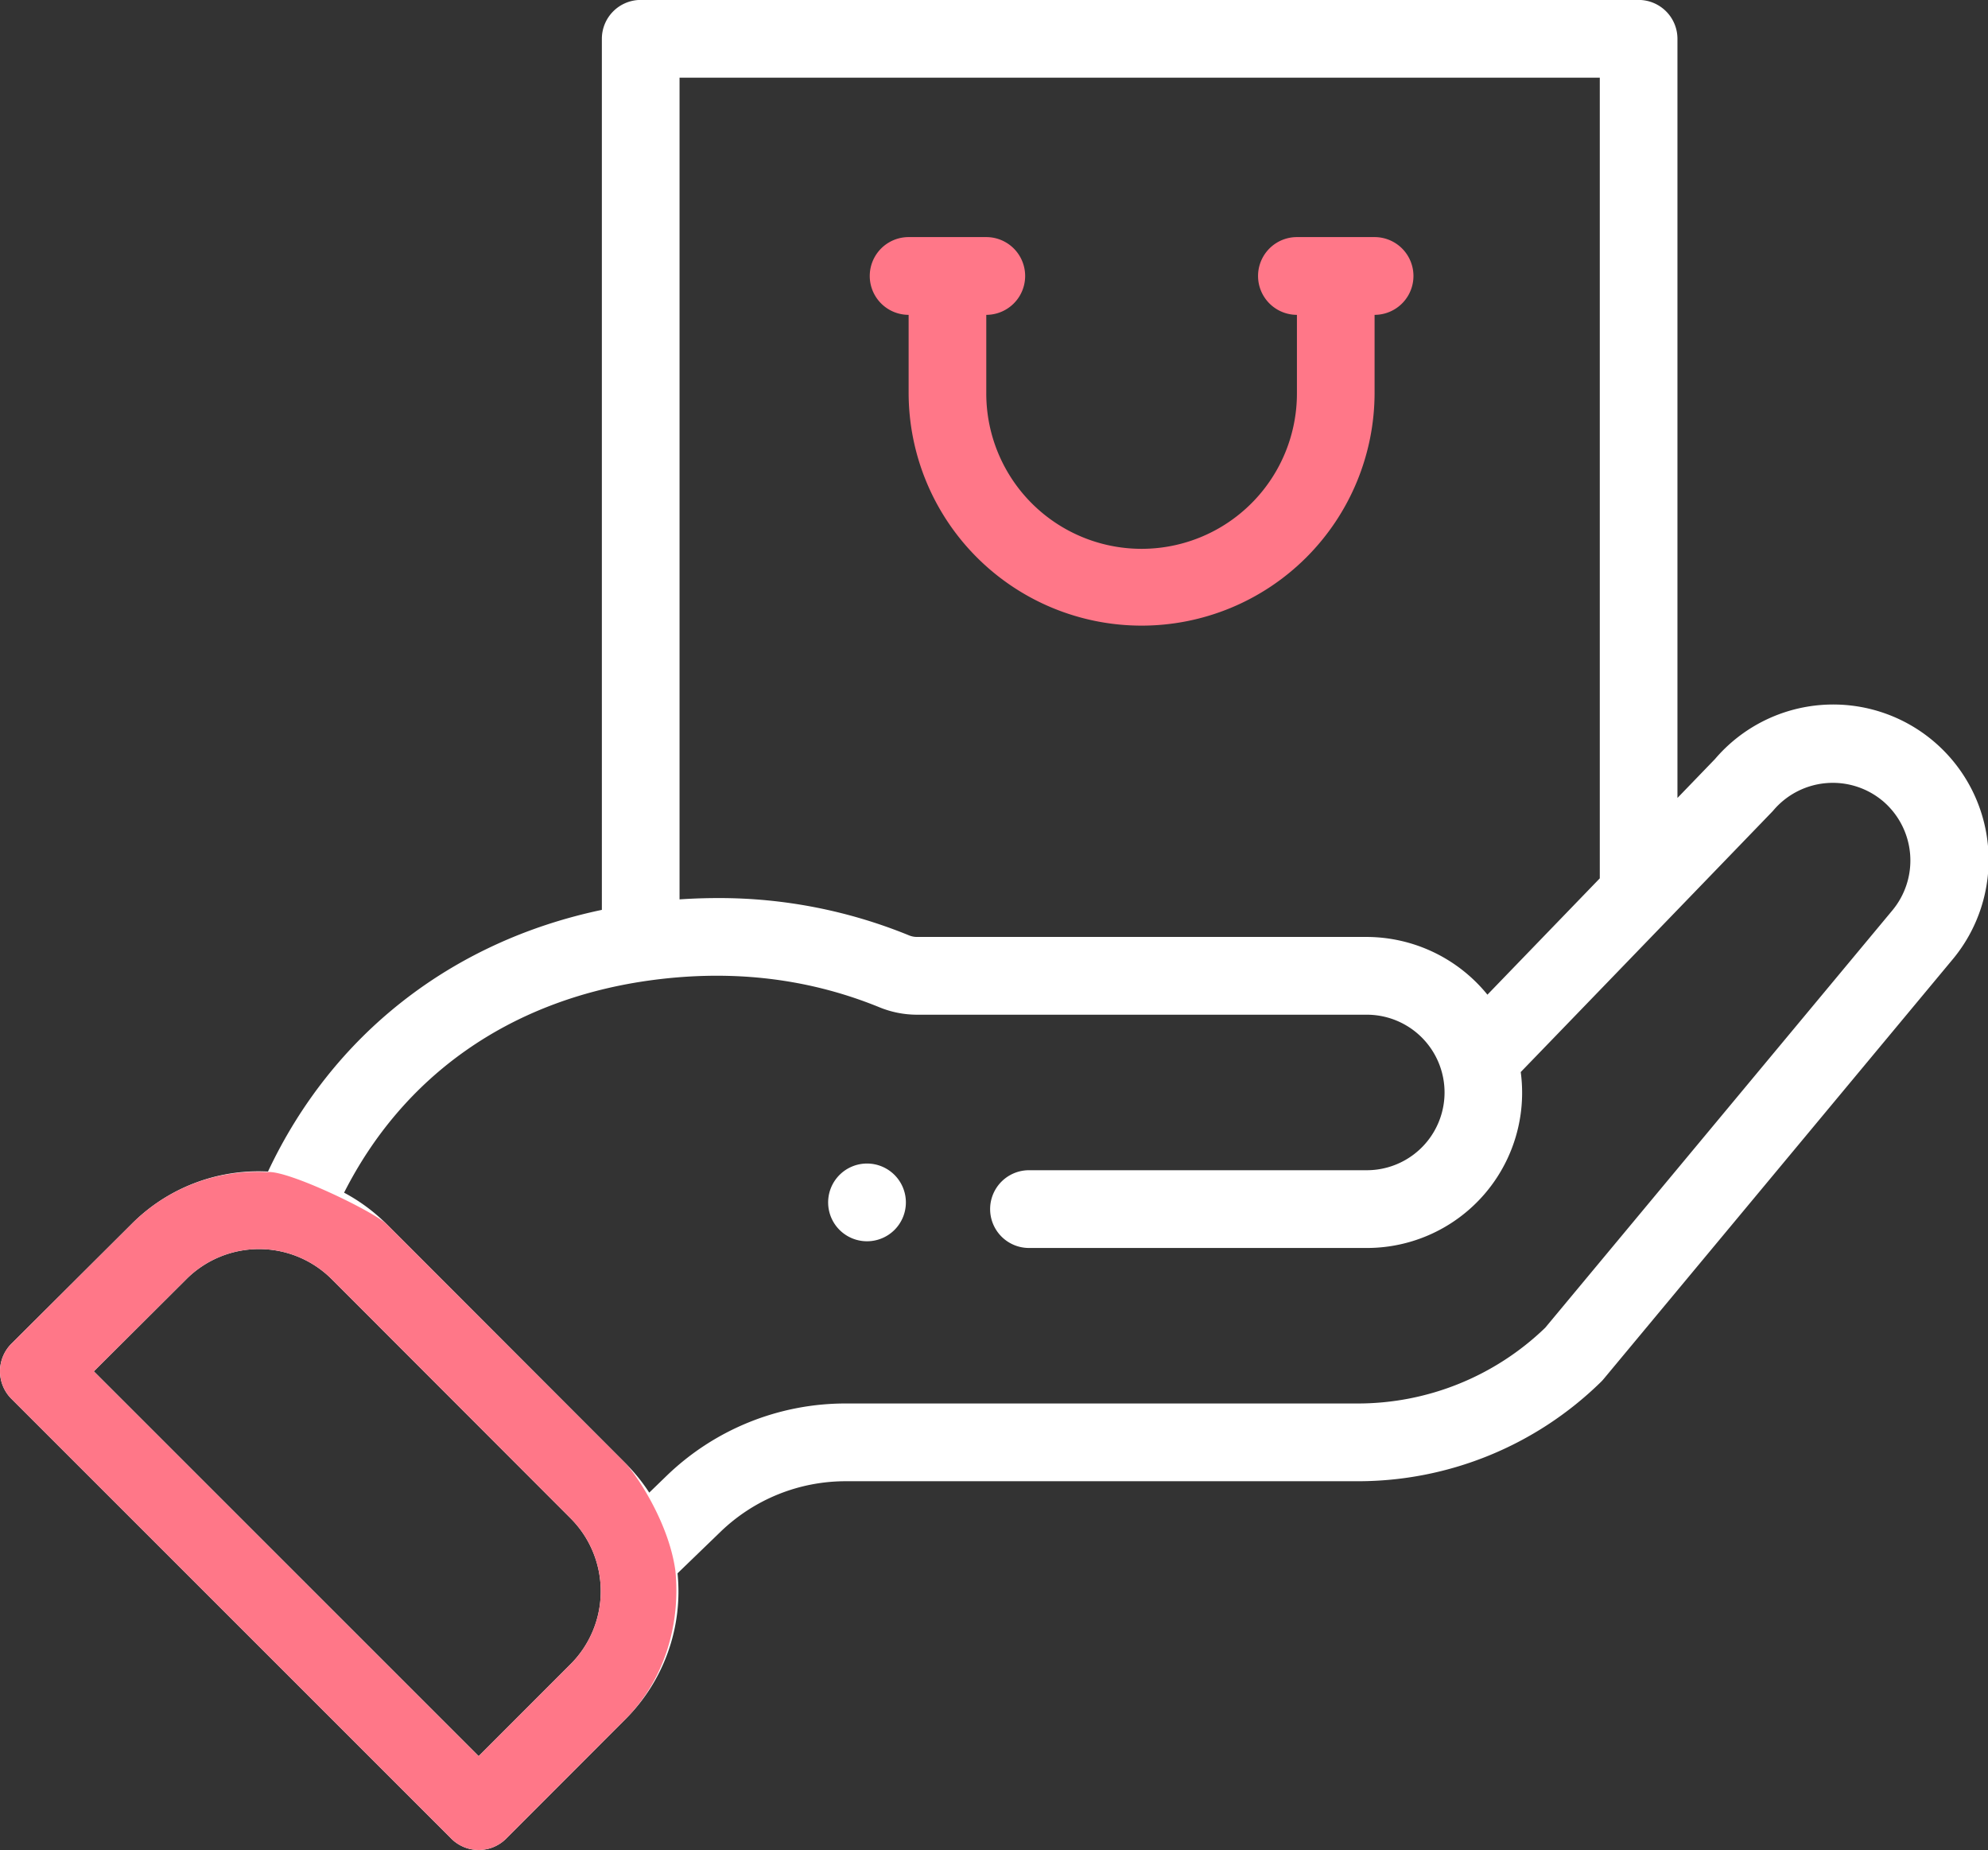
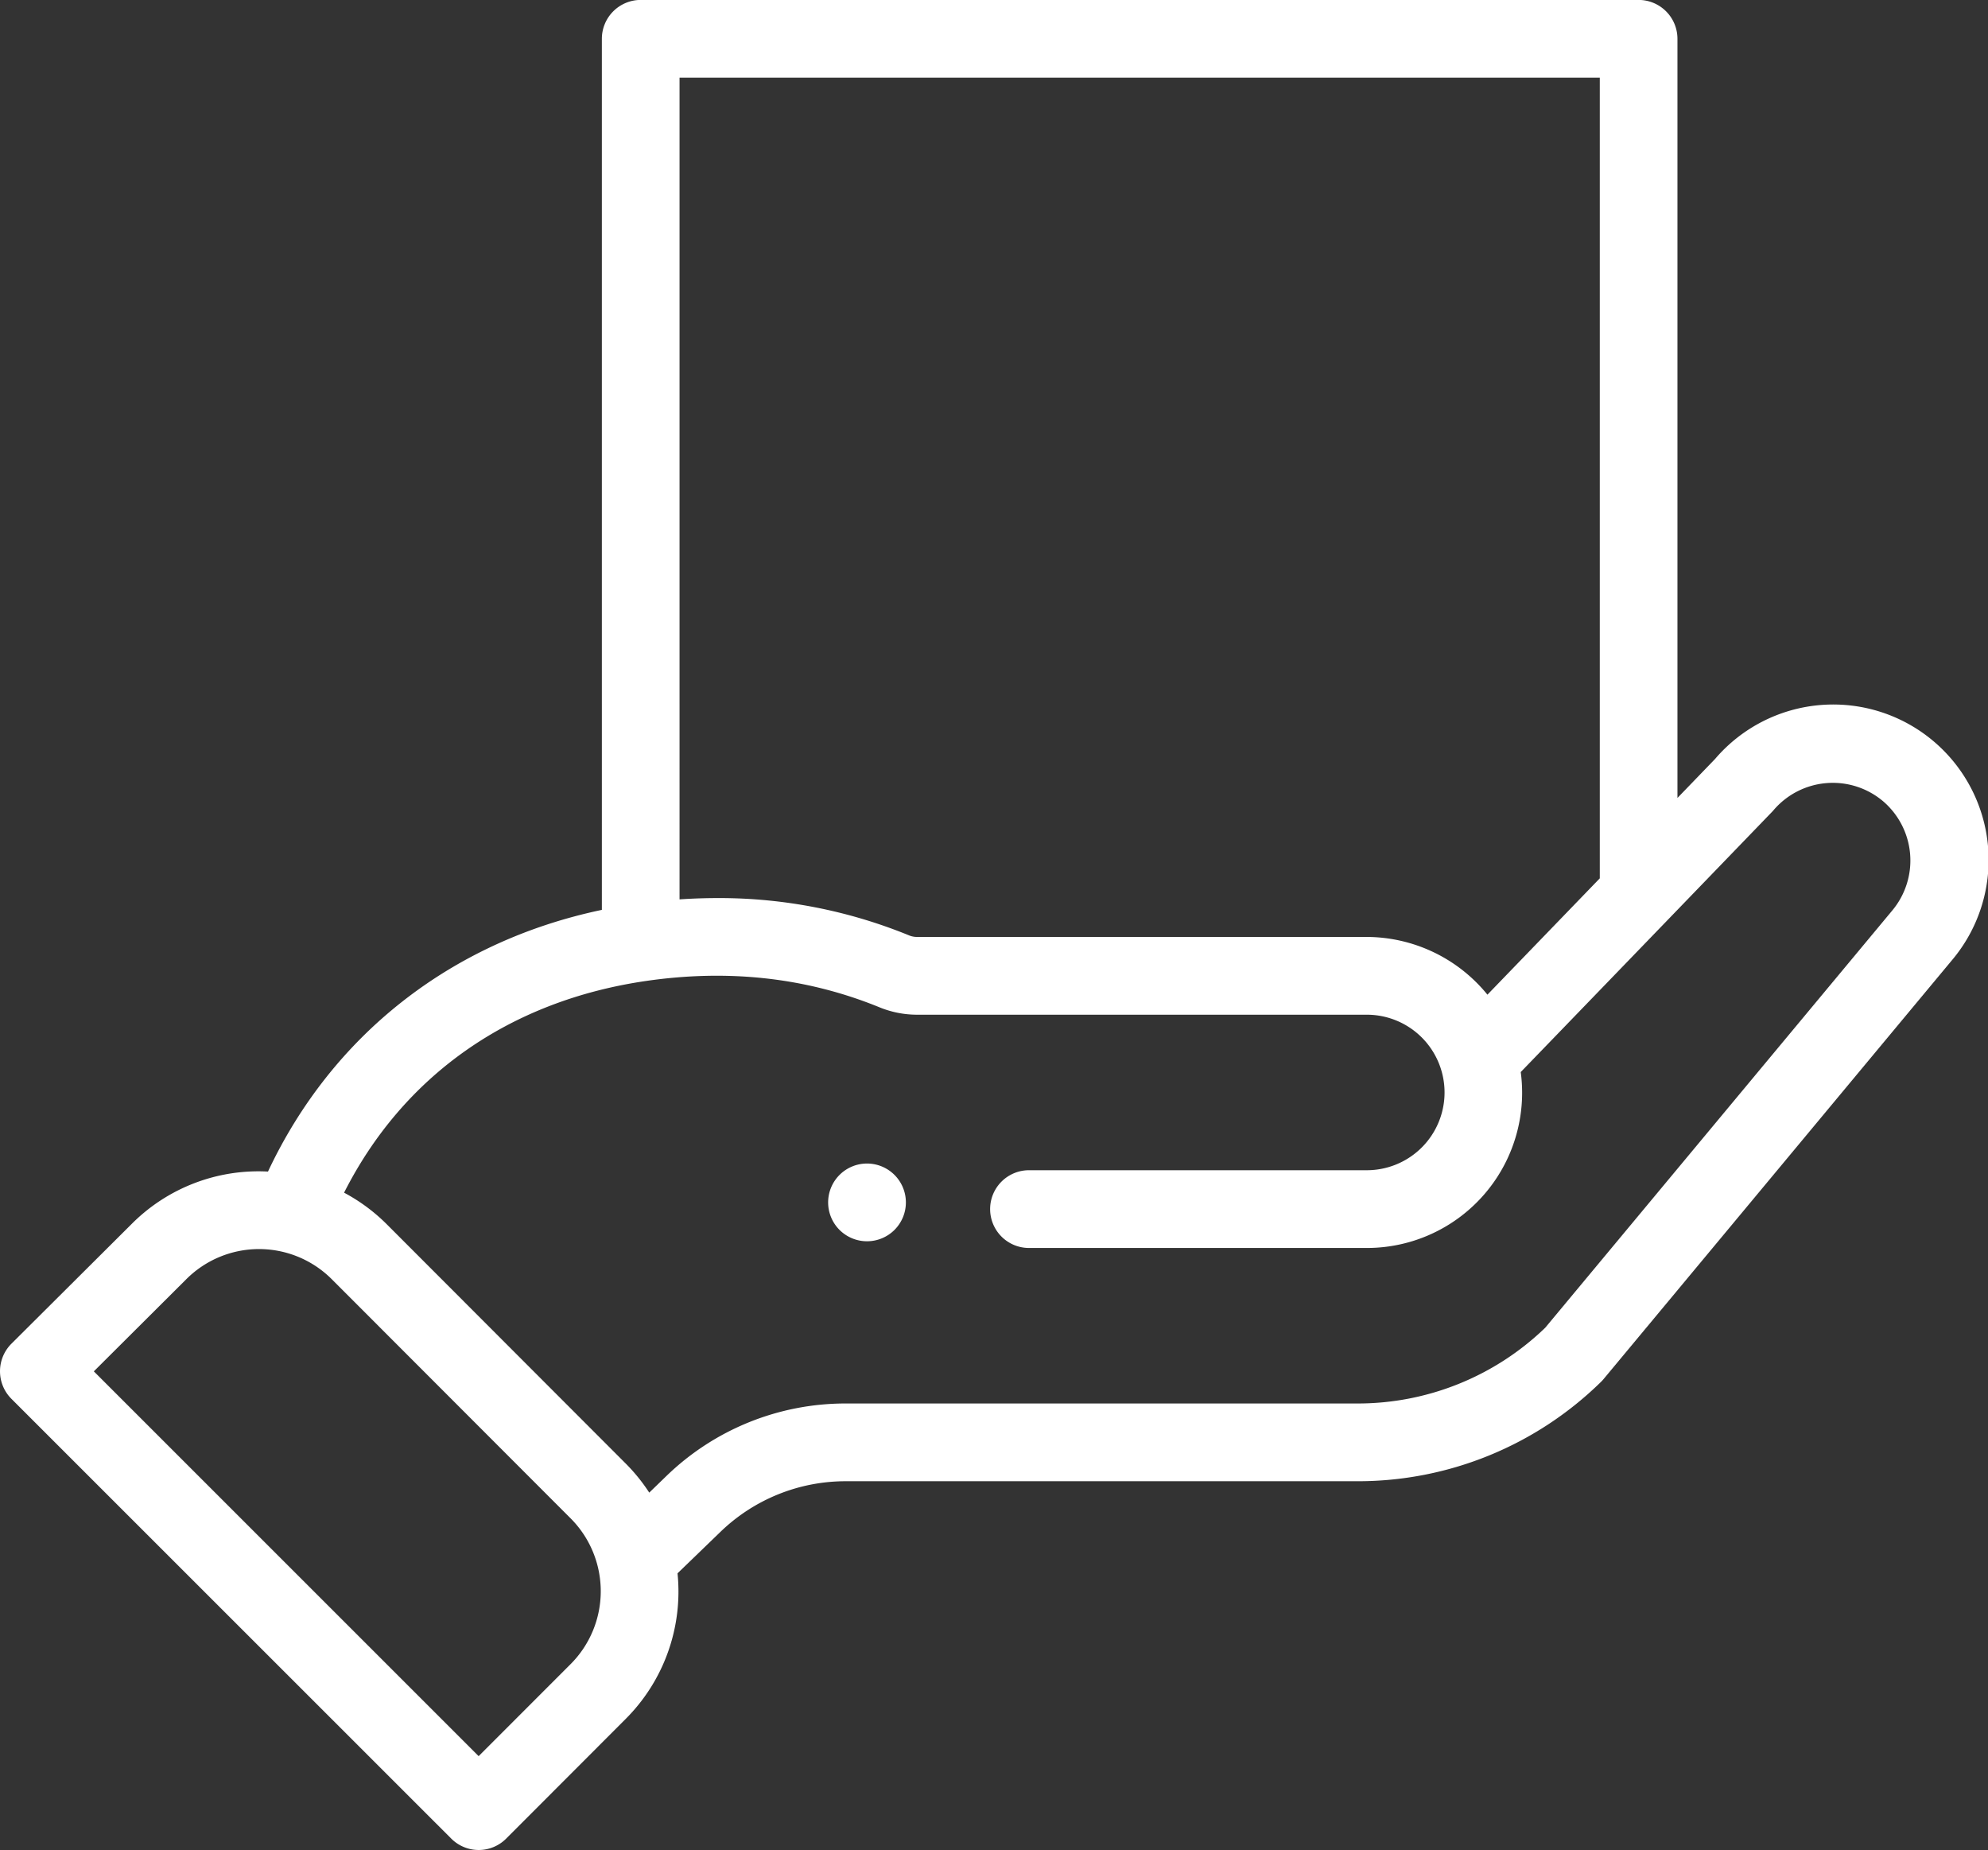
<svg xmlns="http://www.w3.org/2000/svg" id="Deliver.svg" width="409.156" height="380.687" viewBox="0 0 409.156 380.687">
  <rect x="0" y="0" width="409.156" height="380.687" fill="#333333" stroke="none" />
  <defs>
    <style>
      .cls-1 {
        fill: #fff;
      }

      .cls-1, .cls-2 {
        fill-rule: evenodd;
      }

      .cls-2 {
        fill: #f78;
      }
    </style>
  </defs>
  <path class="cls-1" d="M702.626,1105.53l-71.59,86.06a6.875,6.875,0,0,1-.566.61,71.479,71.479,0,0,1-50.161,20.41H475.091a37.053,37.053,0,0,0-25.847,10.45l-8.8,8.5a37.059,37.059,0,0,1-10.73,30.02l-24.541,24.57a7.985,7.985,0,0,1-11.295,0l-90.532-90.5a8.019,8.019,0,0,1,.007-11.34l24.666-24.56a36.822,36.822,0,0,1,28.137-10.86c13.22-28.12,37.767-47.35,68.715-53.85V915.8a8,8,0,0,1,7.991-8H638.25a8,8,0,0,1,7.991,8V1072.01l7.731-8.01A31.984,31.984,0,0,1,702.626,1105.53Zm-363.313,65.54-19,18.93,79.2,79.18,18.9-18.91a21.235,21.235,0,0,0,0-30.05l-49.092-49.14A21.164,21.164,0,0,0,339.313,1171.07ZM630.259,923.8h-189.4V1092.88q3.974-.27,7.991-0.27a103.212,103.212,0,0,1,39.177,7.65,4.3,4.3,0,0,0,1.623.35h92.657a32.106,32.106,0,0,1,24.825,11.88l23.127-23.94V923.8Zm58.262,148.852a16.03,16.03,0,0,0-22.531,1.91c-0.113.13-.235,0.27-0.36,0.39-1.669,1.74-49.976,51.75-51.643,53.46a31.942,31.942,0,0,1-31.68,36.2H512.781a8,8,0,0,1,0-16h69.526a16,16,0,0,0,0-32H489.65a20.448,20.448,0,0,1-7.629-1.52c-15.678-6.4-31.844-7.77-48.015-5.43-28.172,4.1-49.981,19.47-62.19,43.57a37.121,37.121,0,0,1,8.815,6.53l49.084,49.14a37.074,37.074,0,0,1,4.908,6.05l3.524-3.41a52.961,52.961,0,0,1,36.944-14.93H580.309a55.567,55.567,0,0,0,38.72-15.59l71.353-85.77A16.052,16.052,0,0,0,688.521,1072.65ZM473.792,1160.9a8,8,0,1,1,11.3,0A8.012,8.012,0,0,1,473.792,1160.9Z" transform="translate(-301 -907.813)" />
-   <path id="Shape_4_copy" data-name="Shape 4 copy" class="cls-2" d="M440,1231c1.112,11.07-2.294,22.59-10.285,30.58l-24.541,24.57a7.985,7.985,0,0,1-11.295,0l-90.532-90.5a8.019,8.019,0,0,1,.007-11.34l24.666-24.56A36.422,36.422,0,0,1,356,1149m-16.687,22.07-19,18.93,79.2,79.18,18.9-18.91a21.235,21.235,0,0,0,0-30.05l-49.092-49.14A21.164,21.164,0,0,0,339.313,1171.07ZM356,1149c4.08-.51,22.009,8.13,24.631,10.76l49.084,49.14c1.857,1.85,8.872,11.85,10.285,22.1M583.907,972.6v16a47.95,47.95,0,1,1-95.9,0v-16a8,8,0,0,1,0-16h15.982a8,8,0,0,1,0,16v16a31.968,31.968,0,1,0,63.935,0v-16a8,8,0,0,1,0-16h15.983A8,8,0,0,1,583.907,972.6Z" transform="translate(-301 -907.813)" />
</svg>